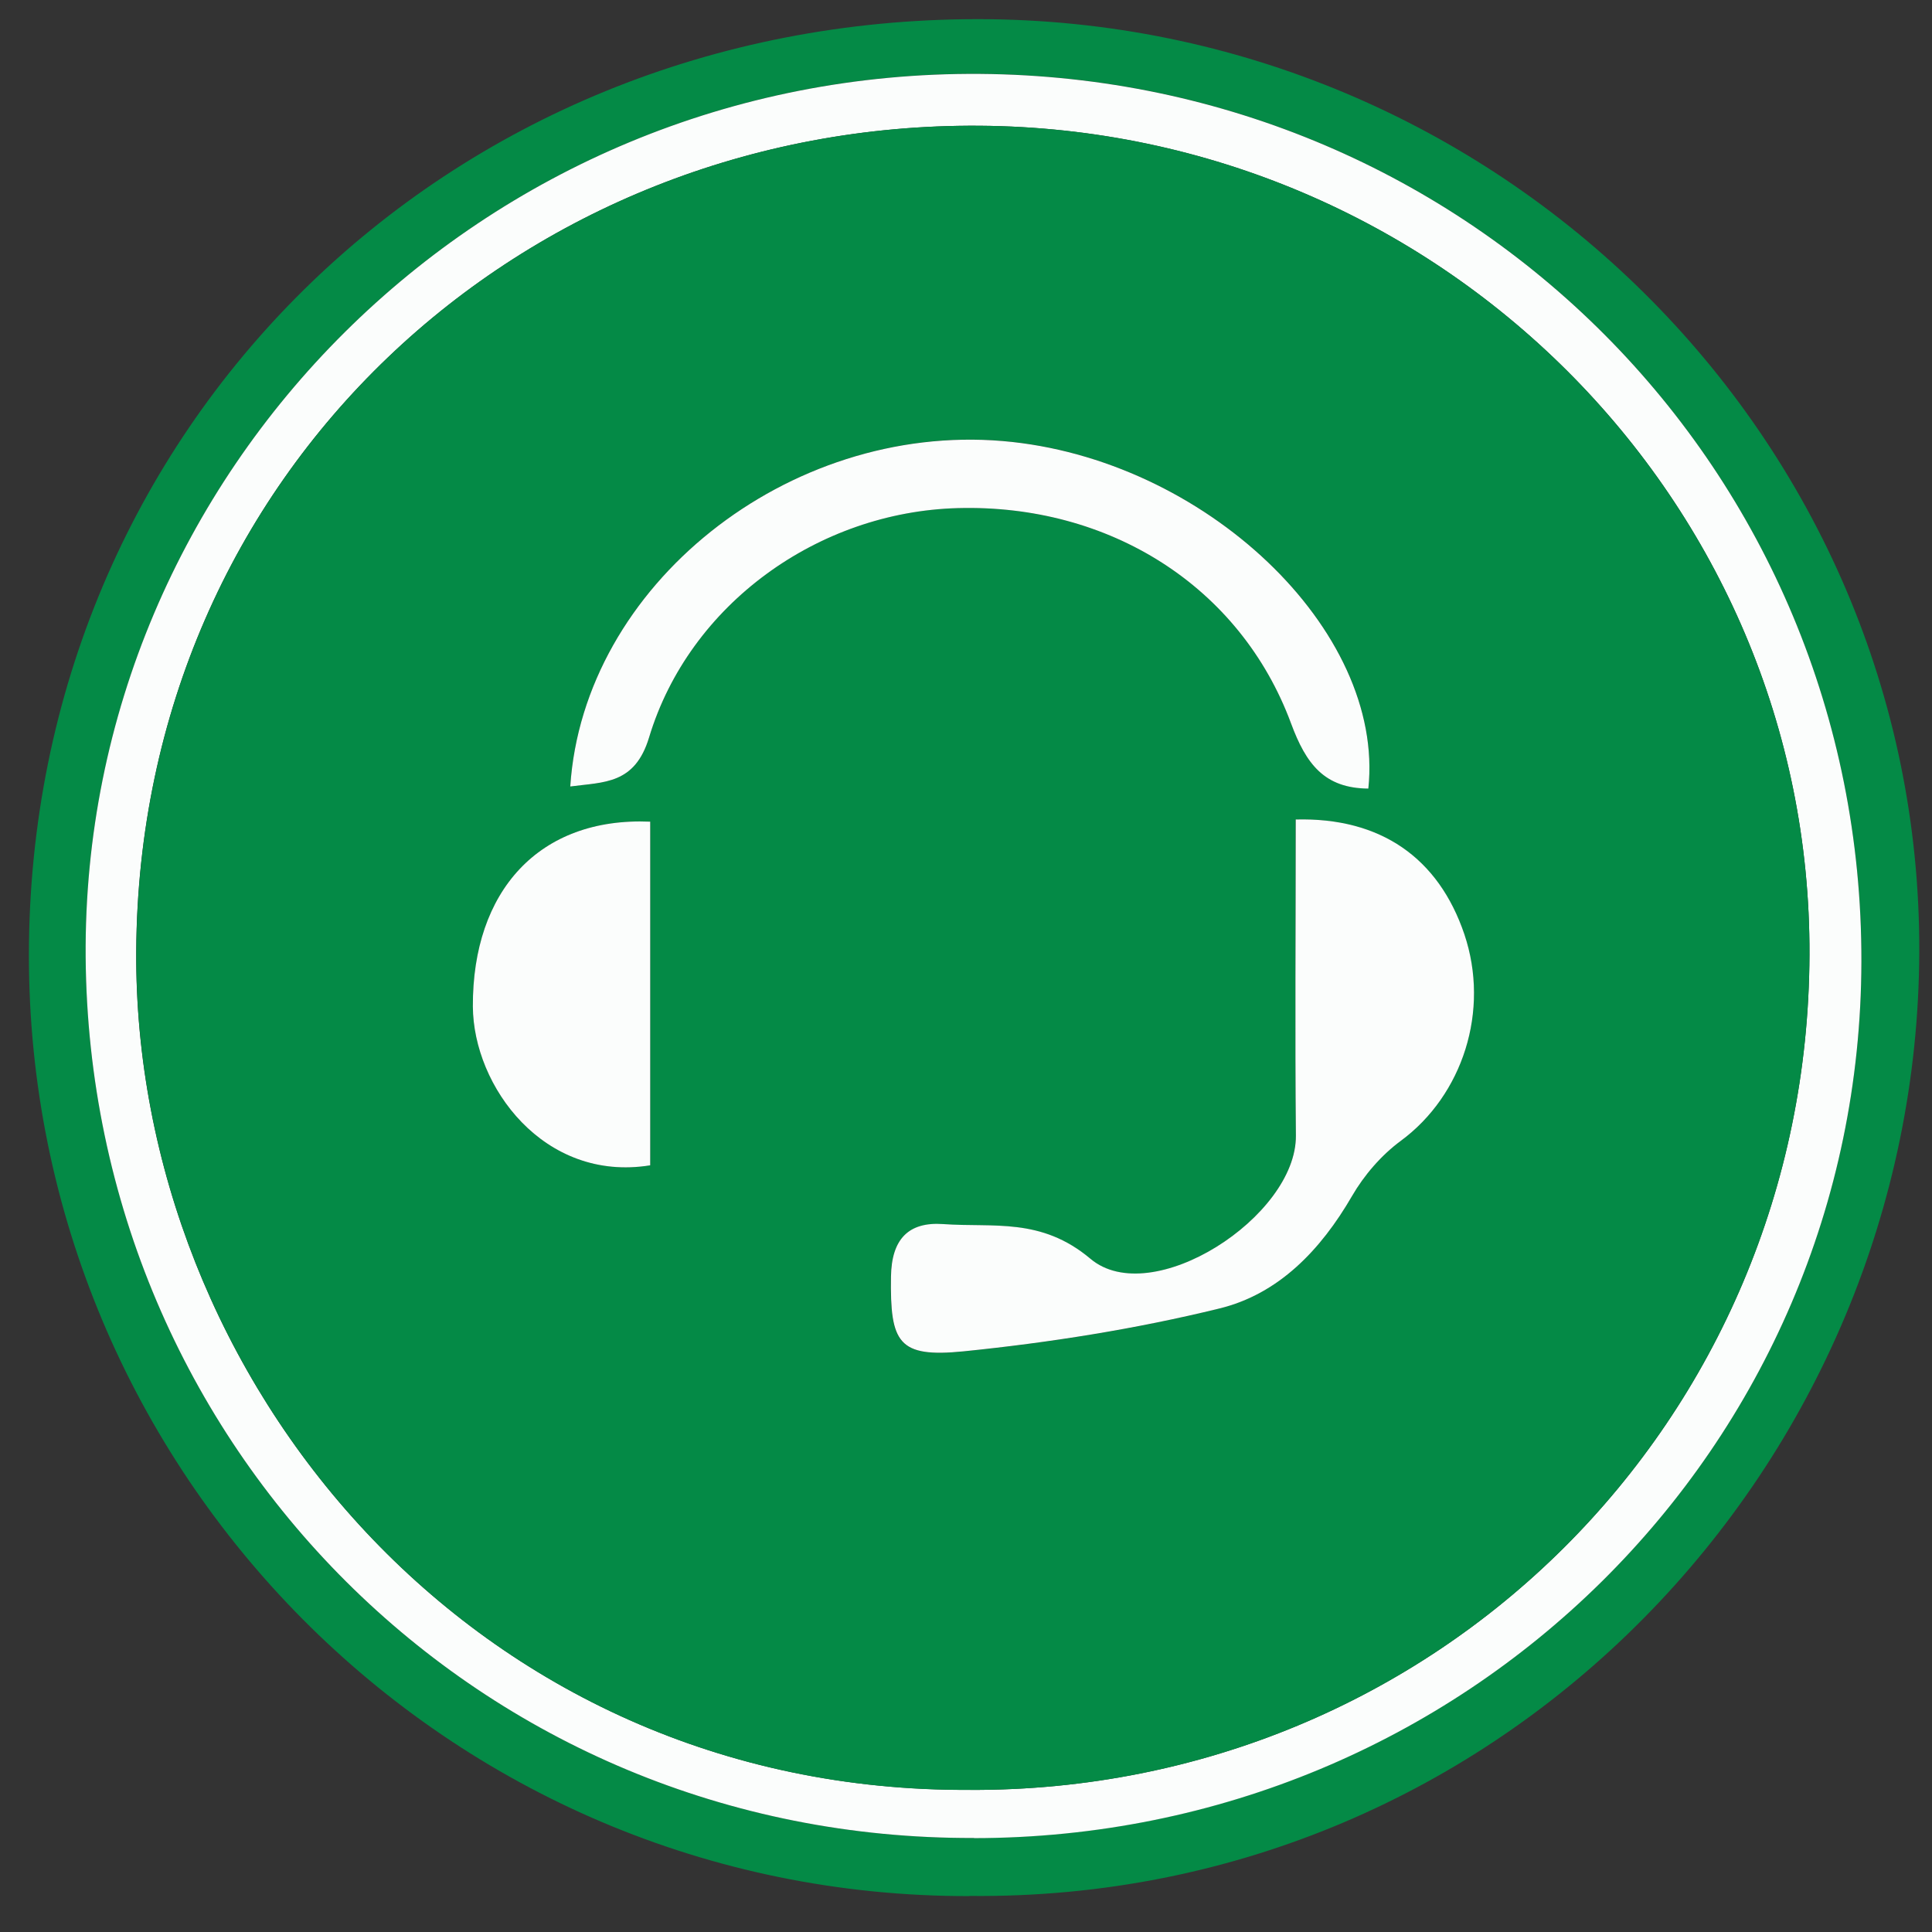
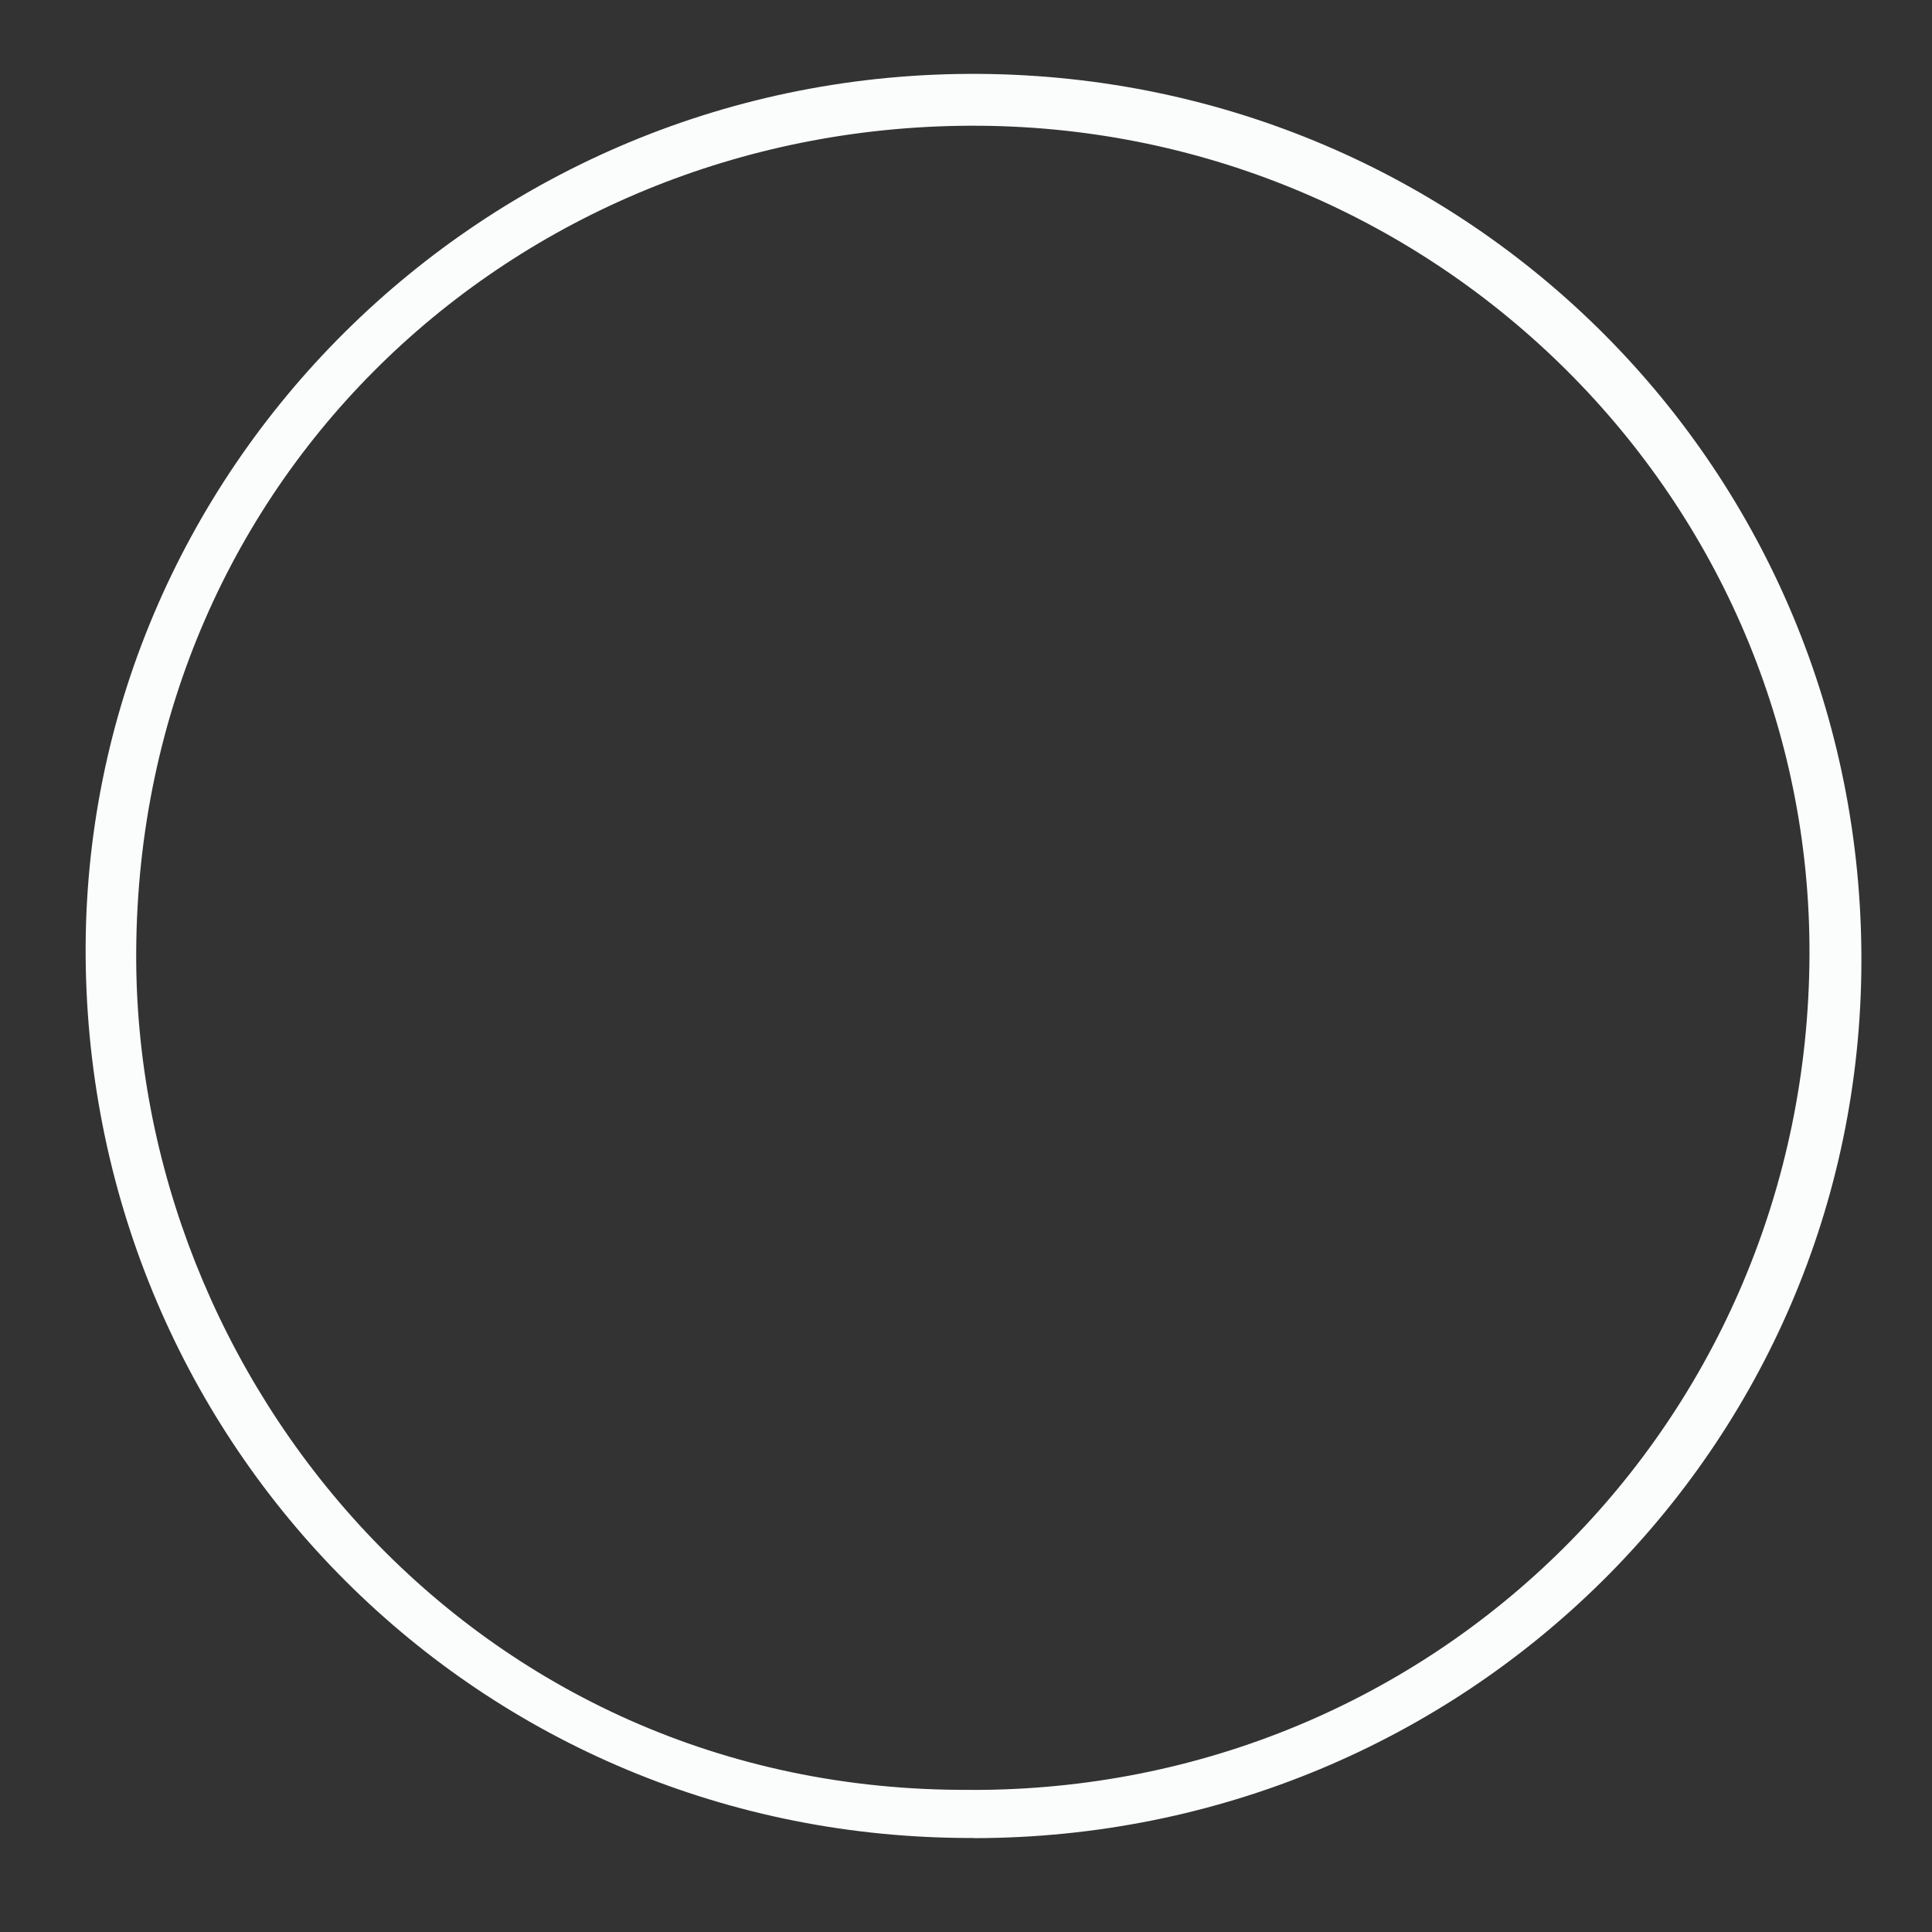
<svg xmlns="http://www.w3.org/2000/svg" width="24" height="24" viewBox="0 0 24 24" fill="none">
  <rect x="0" y="0" width="24" height="24" fill="#333333" stroke="none" />
  <g clip-path="url(#clip0_28_33330)">
-     <path d="M12.041 23.554C5.546 23.564 0.352 18.275 0.359 11.858C0.366 5.326 5.538 0.23 12.161 0.238C18.6 0.245 23.864 5.44 23.842 11.826C23.819 18.184 18.678 23.621 12.041 23.552V23.554ZM12.1 22.832C18.202 22.826 23.111 17.977 23.123 11.944C23.135 5.838 18.257 0.964 12.176 0.917C5.988 0.87 1.019 5.867 1.064 11.888C1.111 17.962 5.966 22.856 12.1 22.832Z" fill="#048A46" />
    <path d="M12.1 22.832C5.966 22.856 1.111 17.962 1.064 11.888C1.019 5.867 5.988 0.87 12.176 0.918C18.257 0.965 23.136 5.839 23.123 11.945C23.111 17.977 18.202 22.828 12.1 22.834V22.832ZM12.055 22.235C17.837 22.253 22.457 17.654 22.478 11.861C22.499 6.211 17.87 1.603 12.168 1.562C6.496 1.522 1.729 5.864 1.692 11.812C1.658 17.12 5.872 22.273 12.054 22.234L12.055 22.235Z" fill="#FBFDFC" />
-     <path d="M12.055 22.235C5.873 22.273 1.66 17.122 1.693 11.813C1.729 5.864 6.496 1.522 12.168 1.562C17.87 1.603 22.499 6.211 22.478 11.861C22.457 17.654 17.837 22.253 12.055 22.235ZM16.094 10.18C16.094 11.518 16.085 12.812 16.097 14.107C16.106 15.115 14.304 16.278 13.544 15.638C12.93 15.121 12.34 15.252 11.717 15.208C11.284 15.176 11.074 15.395 11.066 15.86C11.054 16.681 11.154 16.87 11.966 16.788C13.034 16.68 14.104 16.511 15.145 16.256C15.882 16.076 16.406 15.53 16.793 14.861C16.943 14.6 17.158 14.352 17.399 14.174C18.169 13.607 18.511 12.557 18.19 11.608C17.869 10.66 17.15 10.152 16.093 10.181L16.094 10.18ZM7.084 9.77C7.504 9.714 7.885 9.746 8.063 9.161C8.563 7.504 10.166 6.359 11.896 6.312C13.775 6.262 15.406 7.28 16.038 8.987C16.225 9.491 16.452 9.791 16.998 9.794C17.208 7.826 14.962 5.69 12.458 5.478C9.787 5.251 7.248 7.272 7.084 9.769V9.77ZM8.077 10.207C6.696 10.148 5.868 11.07 5.874 12.502C5.879 13.496 6.757 14.69 8.077 14.476V10.207Z" fill="#048A46" />
-     <path d="M16.094 10.18C17.152 10.152 17.87 10.658 18.191 11.606C18.511 12.557 18.17 13.606 17.4 14.173C17.159 14.351 16.945 14.599 16.794 14.86C16.406 15.529 15.883 16.076 15.146 16.255C14.105 16.51 13.034 16.679 11.968 16.787C11.156 16.868 11.056 16.68 11.068 15.859C11.075 15.394 11.284 15.175 11.718 15.206C12.342 15.251 12.931 15.12 13.546 15.637C14.305 16.277 16.108 15.114 16.098 14.106C16.086 12.811 16.096 11.516 16.096 10.178L16.094 10.18Z" fill="#FBFDFC" />
-     <path d="M7.084 9.77C7.248 7.273 9.787 5.252 12.458 5.479C14.962 5.692 17.207 7.828 16.998 9.796C16.452 9.792 16.225 9.492 16.038 8.987C15.406 7.28 13.775 6.26 11.896 6.312C10.166 6.359 8.563 7.504 8.063 9.161C7.886 9.745 7.504 9.714 7.084 9.77Z" fill="#FBFDFC" />
-     <path d="M8.077 10.207V14.476C6.757 14.69 5.879 13.496 5.874 12.502C5.868 11.07 6.696 10.148 8.077 10.207Z" fill="#FBFDFC" />
  </g>
  <defs>
    <clipPath id="clip0_28_33330">
      <rect width="24" height="24" fill="white" />
    </clipPath>
  </defs>
</svg>